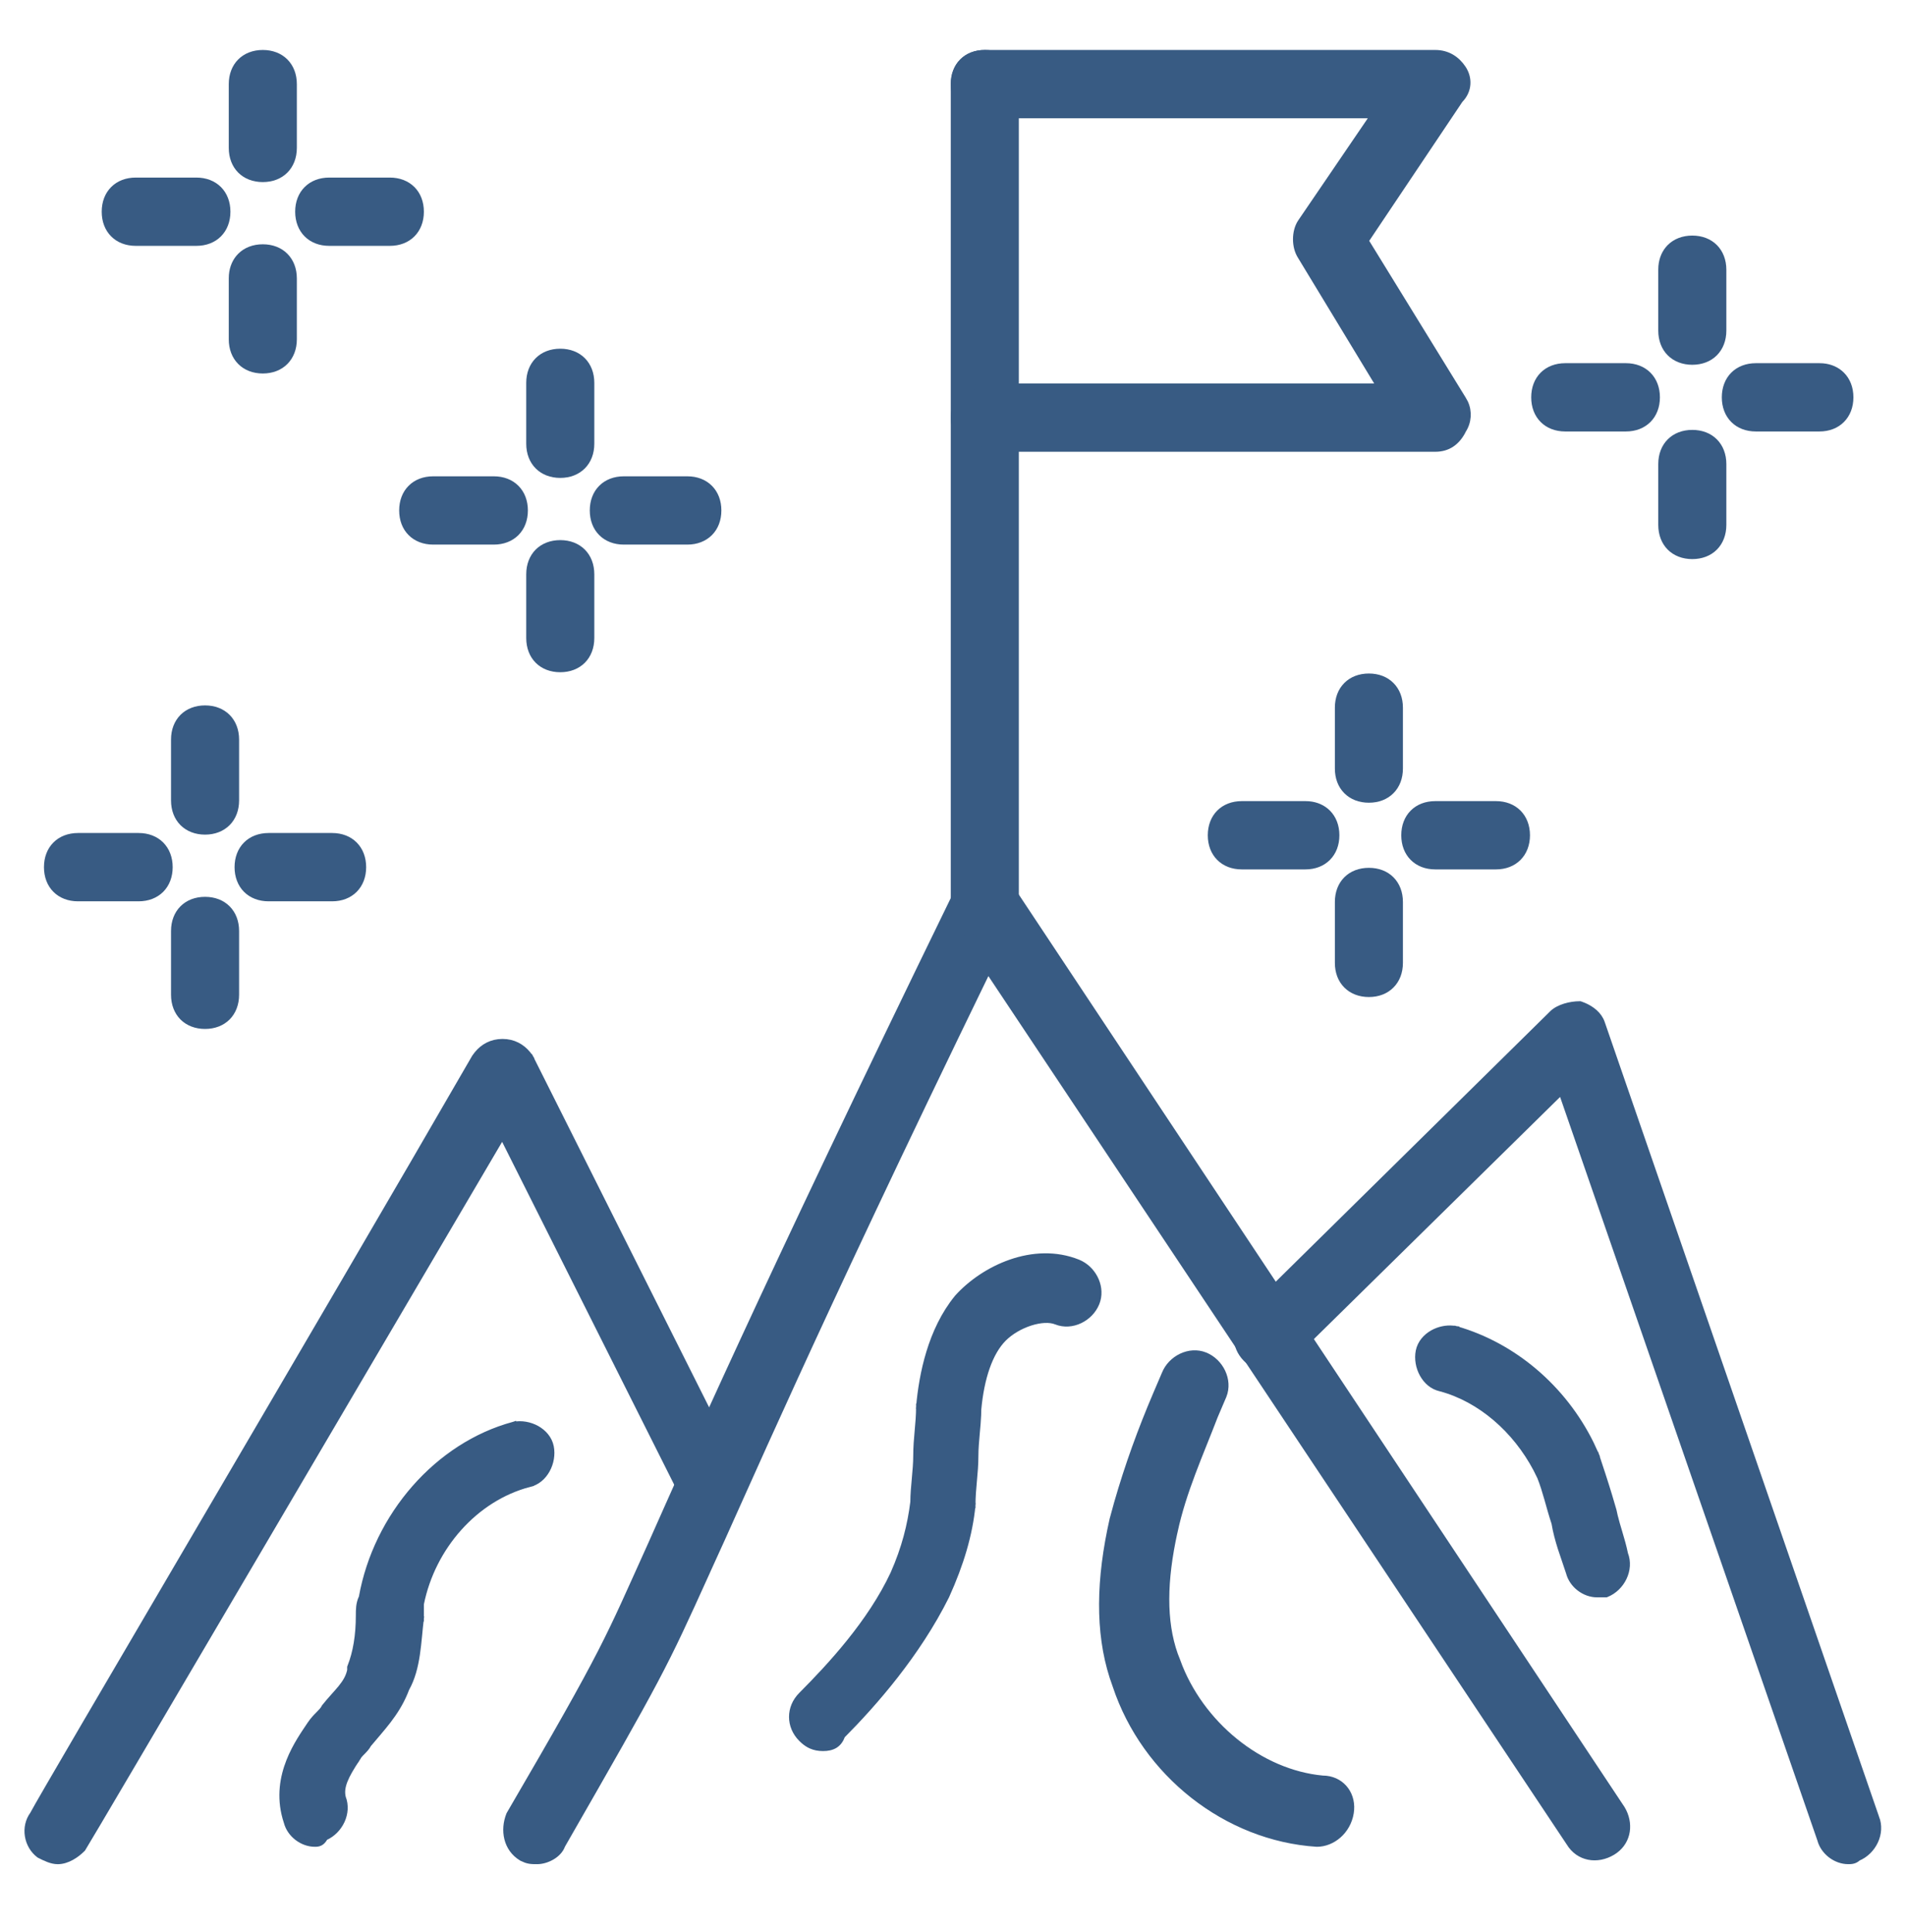
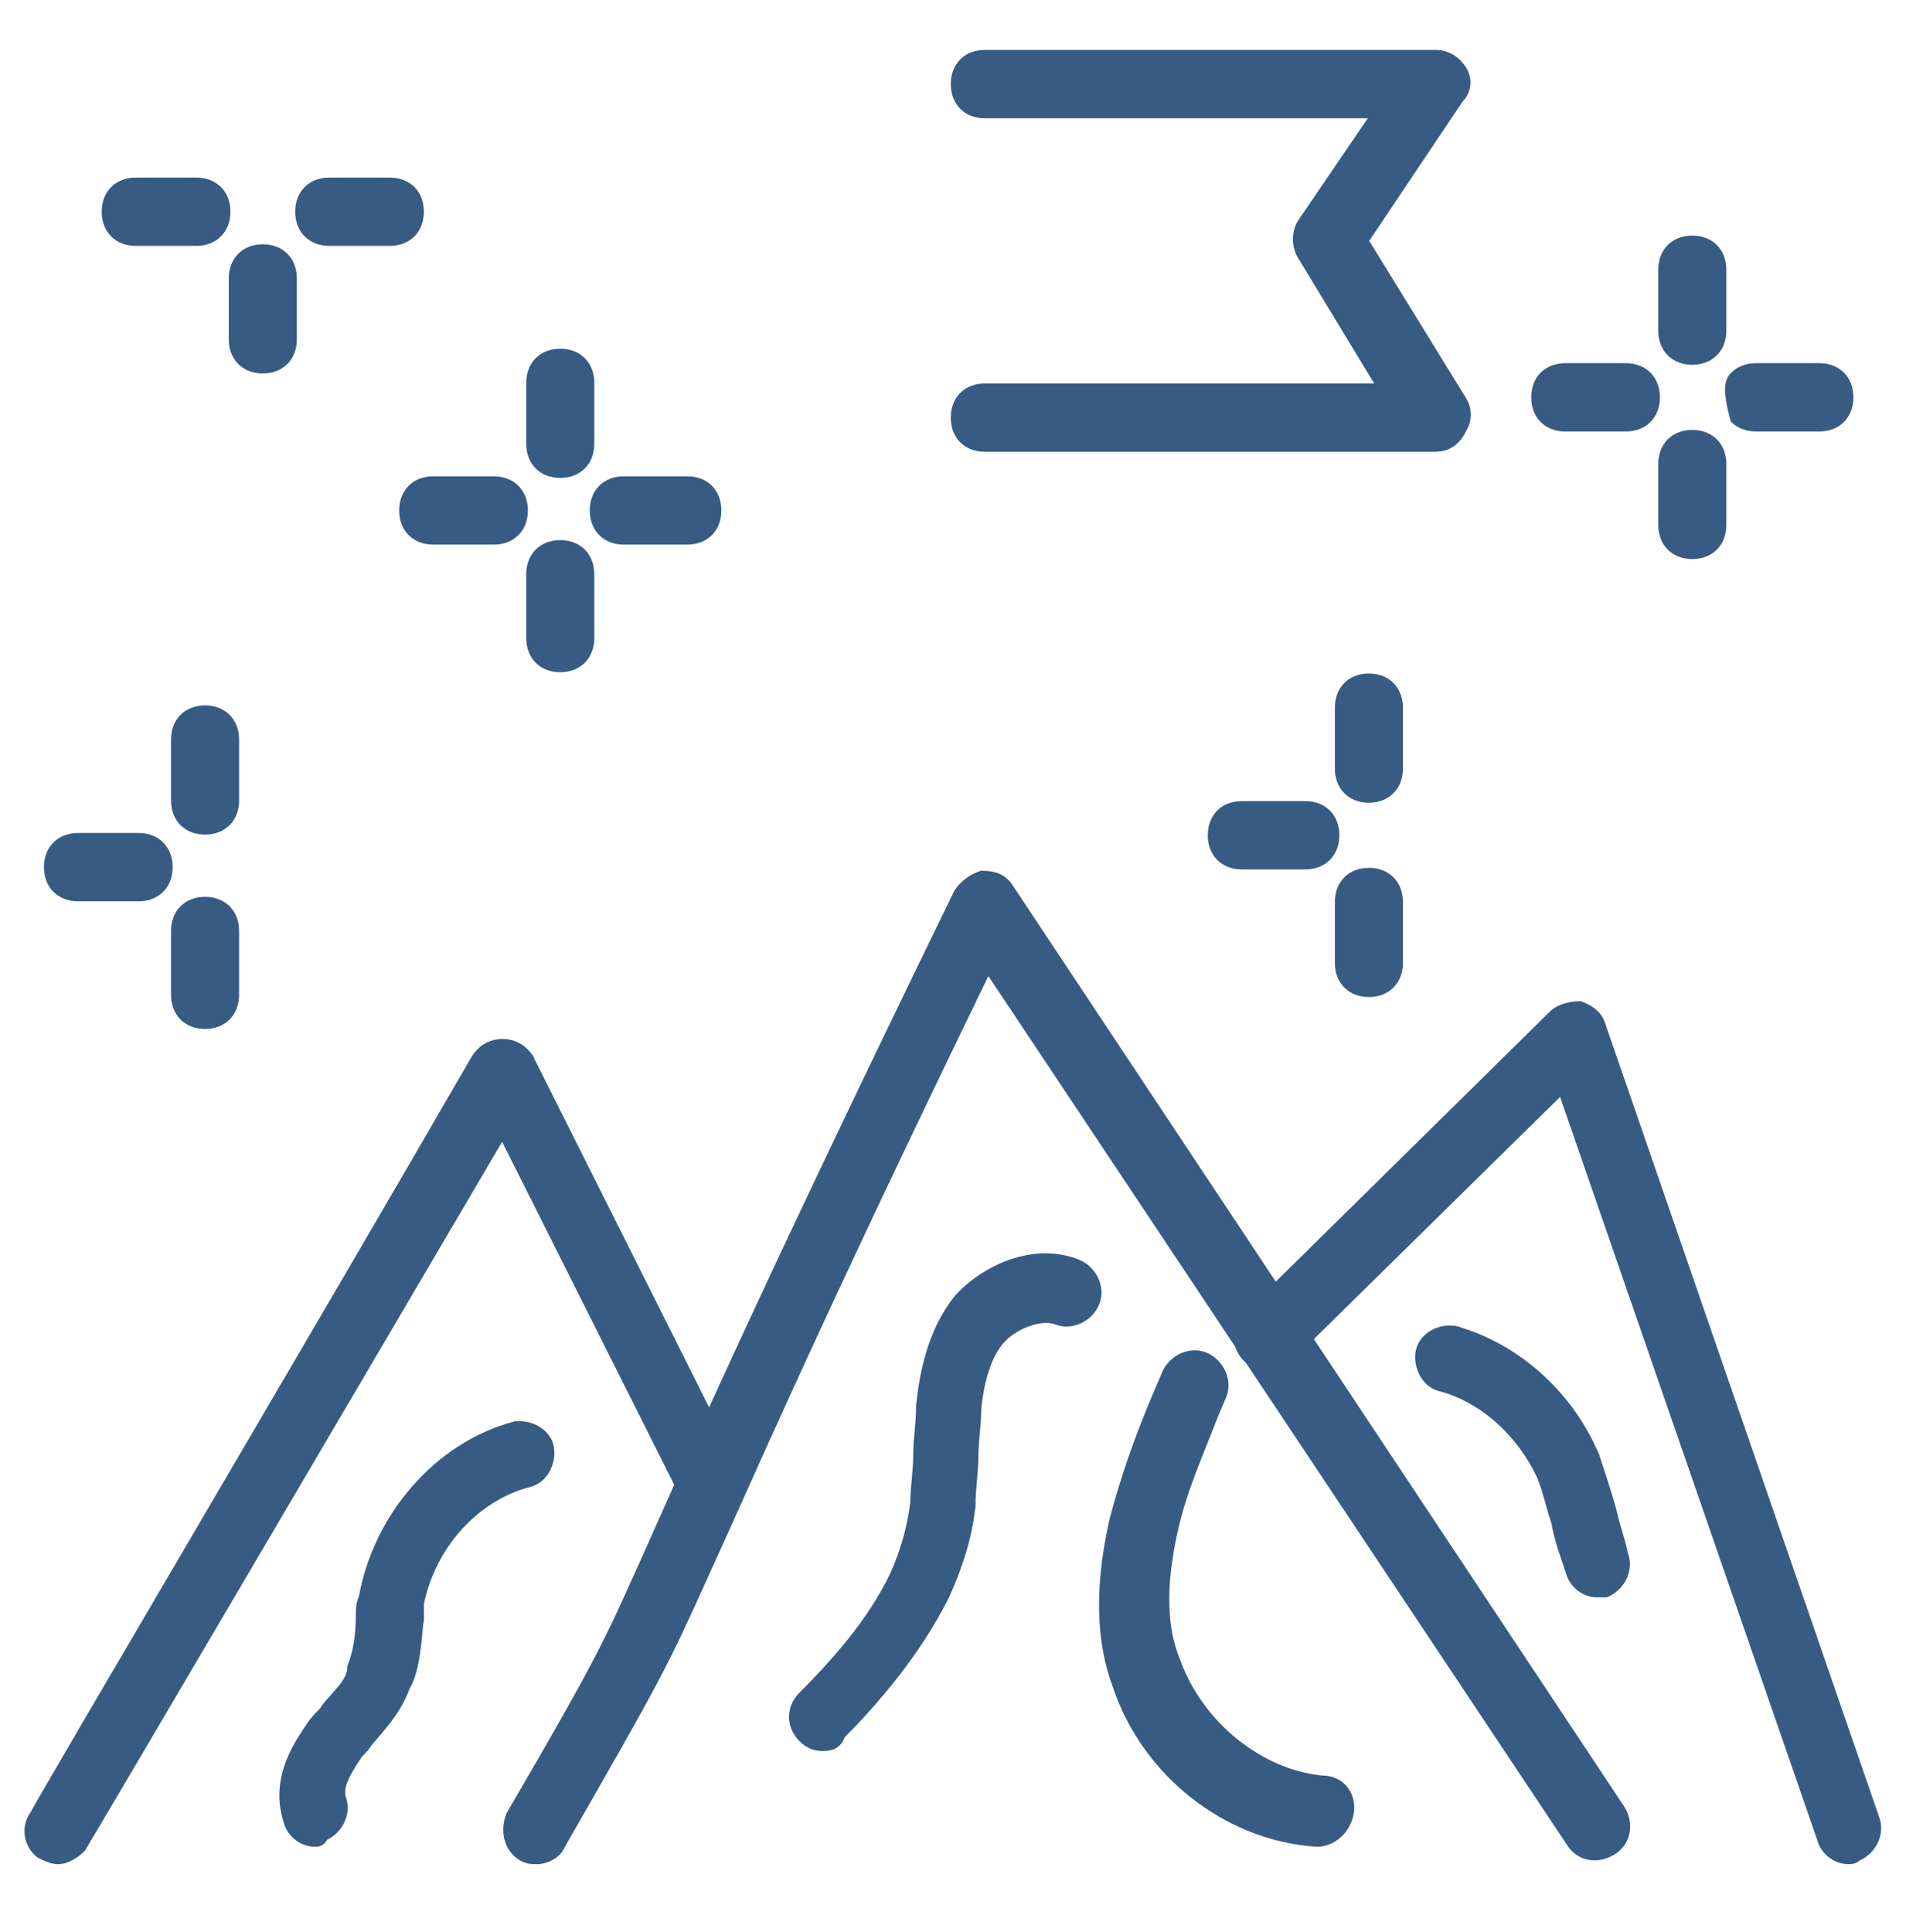
<svg xmlns="http://www.w3.org/2000/svg" width="74" height="75" viewBox="0 0 74 75" fill="none">
  <path d="M19.51 40.435C19.936 40.435 20.269 40.623 20.506 40.912L20.602 41.042L20.608 41.052L20.519 41.097L20.608 41.053L28.681 57.153L28.685 57.161L28.725 57.276C28.805 57.548 28.794 57.835 28.715 58.087C28.625 58.374 28.441 58.624 28.188 58.751L28.181 58.755C27.877 58.877 27.544 58.876 27.258 58.785C27.008 58.706 26.786 58.556 26.649 58.349L26.596 58.256L19.502 44.121C15.059 51.671 3.449 71.438 3.224 71.778L3.218 71.786L3.211 71.793C2.98 72.025 2.62 72.273 2.243 72.274C1.991 72.274 1.744 72.147 1.525 72.037L1.518 72.033L1.51 72.028C1.022 71.661 0.896 70.927 1.261 70.431C1.472 70.021 4.316 65.175 7.818 59.202C11.35 53.178 15.555 46.001 18.414 41.047L18.417 41.042L18.513 40.912C18.75 40.623 19.083 40.435 19.51 40.435Z" fill="#385B83" stroke="#385B83" stroke-width="0.2" />
  <path d="M38.122 33.904C38.588 33.904 38.965 34.023 39.215 34.399L62.984 70.204L62.987 70.208L63.049 70.322C63.331 70.901 63.193 71.573 62.616 71.921C62.017 72.282 61.282 72.167 60.912 71.554L38.36 37.694C31.357 52.101 28.903 57.922 27.449 61.066L27.45 61.067C25.767 64.786 25.651 65.015 21.843 71.651C21.774 71.846 21.616 72 21.439 72.104C21.257 72.211 21.044 72.273 20.855 72.273C20.745 72.273 20.652 72.273 20.559 72.258C20.511 72.25 20.463 72.238 20.413 72.221L20.25 72.15L20.243 72.146C19.629 71.776 19.517 71.042 19.754 70.447L19.76 70.433C23.57 63.906 23.569 63.684 25.249 59.972C26.707 56.706 29.399 50.512 37.136 34.636L37.142 34.624L37.236 34.495C37.469 34.207 37.781 34.013 38.091 33.909L38.106 33.904H38.122Z" fill="#385B83" stroke="#385B83" stroke-width="0.2" />
  <path d="M61.347 38.971L61.361 38.975L61.493 39.025C61.8 39.155 62.098 39.38 62.209 39.713L72.858 70.559H72.859C73.104 71.174 72.742 71.896 72.147 72.145C72.008 72.273 71.866 72.273 71.757 72.273C71.266 72.273 70.78 71.909 70.653 71.417V71.418L60.613 42.405L50.076 52.766L50.075 52.764C49.588 53.254 48.853 53.254 48.365 52.764C47.878 52.275 47.878 51.536 48.365 51.047H48.366L60.251 39.337C60.379 39.209 60.564 39.118 60.754 39.059C60.946 39 61.152 38.971 61.33 38.971H61.347Z" fill="#385B83" stroke="#385B83" stroke-width="0.2" />
-   <path d="M38.234 2.04C38.594 2.04 38.901 2.161 39.118 2.379C39.336 2.597 39.456 2.905 39.456 3.266V35.242C39.456 35.602 39.336 35.911 39.118 36.129C38.901 36.347 38.594 36.469 38.234 36.469C37.875 36.469 37.568 36.347 37.351 36.129C37.133 35.911 37.014 35.602 37.014 35.242V3.266C37.014 2.905 37.133 2.597 37.351 2.379C37.568 2.161 37.875 2.04 38.234 2.04Z" fill="#385B83" stroke="#385B83" stroke-width="0.2" />
  <path d="M55.726 2.04C56.213 2.04 56.578 2.287 56.817 2.647C57.064 3.019 57.066 3.519 56.697 3.894L53.041 9.348L56.817 15.483L56.898 15.628C57.058 15.973 57.032 16.385 56.823 16.708L56.824 16.709C56.706 16.946 56.556 17.13 56.37 17.254C56.184 17.379 55.967 17.439 55.726 17.439H38.234C37.875 17.439 37.568 17.319 37.351 17.101C37.133 16.882 37.014 16.574 37.014 16.214C37.014 15.854 37.133 15.546 37.351 15.327C37.568 15.109 37.875 14.988 38.234 14.988H53.53L50.482 9.961V9.96C50.359 9.772 50.3 9.527 50.3 9.289C50.3 9.049 50.359 8.804 50.484 8.615L50.485 8.614L53.294 4.491H38.234C37.875 4.491 37.568 4.371 37.351 4.152C37.133 3.934 37.014 3.626 37.014 3.266C37.014 2.905 37.133 2.597 37.351 2.379C37.568 2.161 37.875 2.04 38.234 2.04H55.726Z" fill="#385B83" stroke="#385B83" stroke-width="0.2" />
  <path d="M53.147 26.248C53.506 26.248 53.813 26.368 54.03 26.587C54.248 26.805 54.368 27.113 54.368 27.473V29.838C54.368 30.198 54.248 30.506 54.03 30.724C53.813 30.943 53.506 31.064 53.147 31.064C52.787 31.064 52.48 30.943 52.263 30.724C52.045 30.506 51.926 30.198 51.926 29.838V27.473C51.926 27.113 52.045 26.805 52.263 26.587C52.48 26.368 52.787 26.248 53.147 26.248Z" fill="#385B83" stroke="#385B83" stroke-width="0.2" />
  <path d="M53.147 33.792C53.506 33.792 53.813 33.912 54.03 34.13C54.248 34.349 54.368 34.657 54.368 35.017V37.382C54.368 37.742 54.248 38.05 54.03 38.268C53.813 38.487 53.506 38.608 53.147 38.608C52.787 38.608 52.48 38.486 52.263 38.268C52.045 38.05 51.926 37.742 51.926 37.382V35.017C51.926 34.657 52.045 34.349 52.263 34.13C52.48 33.912 52.787 33.792 53.147 33.792Z" fill="#385B83" stroke="#385B83" stroke-width="0.2" />
-   <path d="M58.079 31.202C58.438 31.202 58.745 31.322 58.963 31.541C59.18 31.759 59.301 32.067 59.301 32.428C59.301 32.788 59.18 33.096 58.963 33.314C58.745 33.533 58.438 33.653 58.079 33.653H55.725C55.365 33.653 55.058 33.533 54.841 33.314C54.623 33.096 54.504 32.788 54.504 32.428C54.504 32.067 54.623 31.759 54.841 31.541C55.058 31.322 55.365 31.202 55.725 31.202H58.079Z" fill="#385B83" stroke="#385B83" stroke-width="0.2" />
  <path d="M50.68 31.202L50.812 31.207C51.114 31.233 51.373 31.35 51.563 31.541C51.781 31.759 51.901 32.067 51.901 32.428C51.901 32.788 51.781 33.096 51.563 33.314C51.346 33.533 51.039 33.653 50.68 33.653H48.213C47.854 33.653 47.547 33.533 47.329 33.314C47.112 33.096 46.992 32.788 46.992 32.428C46.992 32.067 47.112 31.759 47.329 31.541C47.547 31.322 47.854 31.202 48.213 31.202H50.68Z" fill="#385B83" stroke="#385B83" stroke-width="0.2" />
  <path d="M65.703 9.246C66.062 9.246 66.37 9.367 66.587 9.585C66.804 9.803 66.925 10.111 66.925 10.472V12.836C66.925 13.196 66.804 13.504 66.587 13.723C66.37 13.941 66.062 14.062 65.703 14.062C65.344 14.062 65.037 13.941 64.819 13.723C64.602 13.504 64.482 13.196 64.482 12.836V10.472L64.487 10.339C64.513 10.036 64.629 9.776 64.819 9.585C65.037 9.367 65.344 9.246 65.703 9.246Z" fill="#385B83" stroke="#385B83" stroke-width="0.2" />
  <path d="M65.703 16.79C66.062 16.79 66.37 16.91 66.587 17.129C66.804 17.347 66.925 17.655 66.925 18.015V20.38C66.925 20.74 66.804 21.048 66.587 21.267C66.37 21.485 66.062 21.606 65.703 21.606C65.344 21.606 65.037 21.485 64.819 21.267C64.602 21.048 64.482 20.74 64.482 20.38V18.015C64.482 17.655 64.602 17.347 64.819 17.129C65.037 16.91 65.344 16.79 65.703 16.79Z" fill="#385B83" stroke="#385B83" stroke-width="0.2" />
-   <path d="M70.637 14.2L70.769 14.205C71.071 14.231 71.33 14.348 71.52 14.539C71.738 14.757 71.858 15.066 71.858 15.426C71.858 15.786 71.738 16.094 71.52 16.312C71.303 16.531 70.996 16.651 70.637 16.651H68.17C67.811 16.651 67.504 16.531 67.286 16.312C67.069 16.094 66.949 15.786 66.949 15.426C66.949 15.066 67.069 14.757 67.286 14.539C67.504 14.321 67.811 14.2 68.17 14.2H70.637Z" fill="#385B83" stroke="#385B83" stroke-width="0.2" />
+   <path d="M70.637 14.2L70.769 14.205C71.071 14.231 71.33 14.348 71.52 14.539C71.738 14.757 71.858 15.066 71.858 15.426C71.858 15.786 71.738 16.094 71.52 16.312C71.303 16.531 70.996 16.651 70.637 16.651H68.17C67.811 16.651 67.504 16.531 67.286 16.312C66.949 15.066 67.069 14.757 67.286 14.539C67.504 14.321 67.811 14.2 68.17 14.2H70.637Z" fill="#385B83" stroke="#385B83" stroke-width="0.2" />
  <path d="M63.124 14.2C63.483 14.2 63.79 14.321 64.008 14.539C64.225 14.757 64.346 15.065 64.346 15.426C64.346 15.786 64.225 16.094 64.008 16.312C63.79 16.531 63.483 16.651 63.124 16.651H60.77C60.41 16.651 60.103 16.531 59.886 16.312C59.668 16.094 59.549 15.786 59.549 15.426C59.549 15.066 59.668 14.757 59.886 14.539C60.103 14.321 60.41 14.2 60.77 14.2H63.124Z" fill="#385B83" stroke="#385B83" stroke-width="0.2" />
-   <path d="M10.203 2.04C10.562 2.04 10.87 2.161 11.087 2.379C11.304 2.597 11.425 2.905 11.425 3.266V5.742C11.425 6.103 11.304 6.412 11.087 6.63C10.87 6.848 10.562 6.969 10.203 6.969C9.844 6.969 9.537 6.848 9.319 6.63C9.102 6.412 8.982 6.103 8.982 5.742V3.266C8.982 2.905 9.102 2.597 9.319 2.379C9.537 2.161 9.844 2.04 10.203 2.04Z" fill="#385B83" stroke="#385B83" stroke-width="0.2" />
  <path d="M10.203 9.584C10.562 9.584 10.87 9.704 11.087 9.923C11.304 10.141 11.425 10.449 11.425 10.809V13.174C11.425 13.534 11.304 13.842 11.087 14.06C10.87 14.279 10.562 14.4 10.203 14.4C9.844 14.4 9.537 14.279 9.319 14.06C9.102 13.842 8.982 13.534 8.982 13.174V10.809L8.987 10.677C9.013 10.373 9.129 10.114 9.319 9.923C9.537 9.704 9.844 9.584 10.203 9.584Z" fill="#385B83" stroke="#385B83" stroke-width="0.2" />
  <path d="M15.136 6.994C15.495 6.994 15.802 7.115 16.02 7.333C16.237 7.551 16.357 7.859 16.357 8.22C16.357 8.58 16.237 8.888 16.02 9.106C15.802 9.325 15.495 9.445 15.136 9.445H12.781C12.422 9.445 12.115 9.325 11.898 9.106C11.68 8.888 11.561 8.58 11.56 8.22C11.56 7.859 11.68 7.551 11.898 7.333C12.115 7.115 12.422 6.994 12.781 6.994H15.136Z" fill="#385B83" stroke="#385B83" stroke-width="0.2" />
  <path d="M7.624 6.994C7.983 6.994 8.29 7.115 8.508 7.333C8.725 7.551 8.846 7.859 8.846 8.22C8.846 8.58 8.725 8.888 8.508 9.106C8.29 9.325 7.983 9.445 7.624 9.445H5.27C4.91 9.445 4.603 9.325 4.386 9.106C4.168 8.888 4.049 8.58 4.049 8.22C4.049 7.859 4.168 7.551 4.386 7.333C4.603 7.115 4.91 6.994 5.27 6.994H7.624Z" fill="#385B83" stroke="#385B83" stroke-width="0.2" />
  <path d="M21.752 13.638C22.111 13.638 22.418 13.758 22.636 13.977C22.853 14.195 22.974 14.503 22.974 14.863V17.227C22.974 17.588 22.853 17.896 22.636 18.114C22.418 18.333 22.111 18.454 21.752 18.454C21.393 18.454 21.086 18.333 20.868 18.114C20.651 17.896 20.531 17.588 20.531 17.227V14.863C20.531 14.503 20.651 14.195 20.868 13.977C21.086 13.758 21.393 13.638 21.752 13.638Z" fill="#385B83" stroke="#385B83" stroke-width="0.2" />
  <path d="M21.752 21.069C22.111 21.069 22.418 21.19 22.636 21.408C22.853 21.627 22.974 21.935 22.974 22.295V24.771C22.974 25.132 22.853 25.441 22.636 25.659C22.418 25.877 22.111 25.998 21.752 25.998C21.393 25.998 21.086 25.878 20.868 25.659C20.651 25.441 20.531 25.132 20.531 24.771V22.295C20.531 21.935 20.651 21.627 20.868 21.408C21.086 21.19 21.393 21.069 21.752 21.069Z" fill="#385B83" stroke="#385B83" stroke-width="0.2" />
  <path d="M26.686 18.592C27.045 18.592 27.352 18.712 27.569 18.931C27.787 19.149 27.907 19.457 27.907 19.817C27.907 20.178 27.787 20.486 27.569 20.704C27.352 20.922 27.045 21.043 26.686 21.043H24.219C23.86 21.043 23.552 20.922 23.335 20.704C23.118 20.486 22.998 20.178 22.998 19.817C22.998 19.457 23.118 19.149 23.335 18.931C23.552 18.712 23.86 18.592 24.219 18.592H26.686Z" fill="#385B83" stroke="#385B83" stroke-width="0.2" />
  <path d="M19.173 18.592C19.532 18.592 19.839 18.712 20.057 18.931C20.274 19.149 20.395 19.457 20.395 19.817C20.395 20.178 20.274 20.486 20.057 20.704C19.839 20.922 19.532 21.043 19.173 21.043H16.818C16.459 21.043 16.152 20.922 15.935 20.704C15.717 20.486 15.598 20.178 15.598 19.817C15.598 19.457 15.717 19.149 15.935 18.931C16.152 18.712 16.459 18.592 16.818 18.592H19.173Z" fill="#385B83" stroke="#385B83" stroke-width="0.2" />
  <path d="M7.961 27.486C8.32 27.486 8.627 27.607 8.845 27.825C9.062 28.044 9.183 28.352 9.183 28.712V31.076C9.183 31.436 9.062 31.745 8.845 31.963C8.627 32.181 8.32 32.303 7.961 32.303C7.602 32.303 7.295 32.181 7.077 31.963C6.86 31.745 6.74 31.436 6.74 31.076V28.712C6.74 28.352 6.86 28.044 7.077 27.825C7.295 27.607 7.602 27.486 7.961 27.486Z" fill="#385B83" stroke="#385B83" stroke-width="0.2" />
  <path d="M7.961 34.918C8.32 34.918 8.627 35.038 8.845 35.257C9.062 35.475 9.183 35.783 9.183 36.144V38.62C9.183 38.98 9.062 39.289 8.845 39.508C8.627 39.726 8.32 39.847 7.961 39.847C7.602 39.847 7.295 39.726 7.077 39.508C6.86 39.289 6.74 38.98 6.74 38.62V36.144C6.74 35.783 6.86 35.475 7.077 35.257C7.295 35.038 7.602 34.918 7.961 34.918Z" fill="#385B83" stroke="#385B83" stroke-width="0.2" />
-   <path d="M12.895 32.44C13.254 32.44 13.561 32.561 13.778 32.779C13.996 32.998 14.116 33.306 14.116 33.666C14.116 34.026 13.996 34.334 13.778 34.553C13.561 34.771 13.254 34.892 12.895 34.892H10.428C10.069 34.892 9.761 34.771 9.544 34.553C9.327 34.334 9.207 34.026 9.207 33.666C9.207 33.306 9.327 32.998 9.544 32.779C9.761 32.561 10.069 32.441 10.428 32.44H12.895Z" fill="#385B83" stroke="#385B83" stroke-width="0.2" />
  <path d="M5.382 32.44C5.741 32.44 6.048 32.561 6.266 32.779C6.483 32.998 6.604 33.306 6.604 33.666C6.604 34.026 6.483 34.334 6.266 34.553C6.048 34.771 5.741 34.892 5.382 34.892H3.027C2.668 34.892 2.361 34.771 2.144 34.553C1.926 34.334 1.807 34.026 1.807 33.666C1.807 33.306 1.926 32.998 2.144 32.779C2.361 32.561 2.668 32.441 3.027 32.44H5.382Z" fill="#385B83" stroke="#385B83" stroke-width="0.2" />
  <path d="M16.258 62.828L16.356 62.84C16.329 63.063 16.308 63.294 16.285 63.529C16.262 63.764 16.238 64.002 16.202 64.237C16.132 64.701 16.019 65.159 15.791 65.566L15.724 65.734C15.376 66.557 14.838 67.104 14.319 67.729C14.255 67.85 14.165 67.942 14.086 68.022C14 68.108 13.929 68.182 13.881 68.278L13.875 68.288L13.791 68.233L13.874 68.288C13.423 68.968 13.228 69.382 13.326 69.782C13.561 70.388 13.21 71.094 12.629 71.349C12.572 71.454 12.509 71.521 12.435 71.559C12.355 71.599 12.275 71.598 12.222 71.598C11.731 71.598 11.244 71.233 11.117 70.741L11.067 70.578C10.604 68.912 11.597 67.585 12.025 66.939C12.143 66.761 12.262 66.642 12.36 66.543C12.46 66.442 12.533 66.369 12.58 66.274L12.585 66.265L12.592 66.256C12.706 66.113 12.819 65.984 12.926 65.864C13.033 65.744 13.133 65.634 13.223 65.524C13.399 65.306 13.527 65.098 13.579 64.843V64.723L13.586 64.705C13.804 64.157 13.915 63.494 13.915 62.715C13.915 62.496 13.914 62.253 14.031 62.009C14.602 58.827 16.98 56.098 19.932 55.3L19.938 55.298V55.299C20.243 55.238 20.576 55.299 20.848 55.45C21.119 55.602 21.338 55.849 21.401 56.165C21.462 56.472 21.401 56.805 21.25 57.077C21.1 57.348 20.856 57.567 20.543 57.632L20.544 57.633C18.457 58.184 16.802 60.061 16.357 62.276V62.84L16.258 62.828Z" fill="#385B83" stroke="#385B83" stroke-width="0.2" />
  <path d="M37.674 58.437L37.773 58.446C37.659 59.586 37.32 60.722 36.756 61.968L36.754 61.972C35.63 64.229 33.947 66.147 32.712 67.389C32.65 67.561 32.558 67.686 32.429 67.768C32.294 67.852 32.133 67.882 31.955 67.882C31.775 67.882 31.62 67.852 31.48 67.789C31.374 67.742 31.28 67.677 31.189 67.599L31.1 67.515C30.612 67.025 30.612 66.286 31.1 65.797C32.22 64.672 33.779 62.994 34.668 61.097C35.112 60.094 35.332 59.203 35.443 58.312C35.444 58.028 35.472 57.718 35.5 57.414C35.528 57.103 35.556 56.798 35.556 56.523C35.556 56.18 35.583 55.866 35.611 55.557C35.639 55.247 35.667 54.941 35.667 54.608V54.6L35.768 54.608L35.668 54.6C35.781 53.355 36.119 51.641 37.148 50.379L37.15 50.375C38.175 49.231 40.124 48.301 41.859 48.998L41.97 49.05C42.508 49.333 42.819 50.01 42.588 50.592C42.346 51.199 41.619 51.572 41 51.323C40.751 51.223 40.386 51.245 40.003 51.368C39.623 51.491 39.245 51.708 38.977 51.977C38.443 52.513 38.11 53.494 37.998 54.721L37.993 54.94C37.984 55.164 37.962 55.399 37.941 55.631C37.913 55.941 37.886 56.246 37.886 56.523C37.886 56.865 37.857 57.179 37.829 57.488C37.801 57.798 37.773 58.104 37.773 58.437V58.446L37.674 58.437Z" fill="#385B83" stroke="#385B83" stroke-width="0.2" />
  <path d="M45.205 53.331C45.448 52.725 46.174 52.353 46.792 52.602C47.397 52.845 47.767 53.575 47.52 54.195L47.519 54.197L47.183 54.985C46.619 56.456 45.953 57.906 45.619 59.471L45.618 59.472C45.2 61.363 45.177 62.945 45.629 64.227L45.726 64.478L45.727 64.482L45.633 64.517L45.727 64.483C46.612 66.924 48.93 68.808 51.352 69.033L51.486 69.04C52.149 69.111 52.573 69.702 52.459 70.389C52.339 71.109 51.739 71.598 51.127 71.598H51.12C47.604 71.37 44.431 68.866 43.297 65.453L43.177 65.106C42.617 63.355 42.653 61.31 43.181 58.977L43.182 58.975L43.355 58.344C43.774 56.885 44.278 55.502 44.868 54.119L45.205 53.331Z" fill="#385B83" stroke="#385B83" stroke-width="0.2" />
  <path d="M56.413 51.565L56.529 51.583L56.537 51.584L56.511 51.677L56.537 51.585C58.773 52.227 60.706 53.869 61.78 56.042L61.983 56.483L61.986 56.49L61.892 56.523L61.986 56.491C62.154 56.998 62.323 57.505 62.491 58.06L62.66 58.634L62.662 58.642L62.708 58.85C62.758 59.057 62.821 59.266 62.884 59.477C62.967 59.755 63.05 60.038 63.107 60.321C63.349 60.94 62.98 61.665 62.377 61.907L62.359 61.914H62.004C61.513 61.914 61.026 61.55 60.899 61.058L60.577 60.1C60.479 59.788 60.393 59.475 60.336 59.135C60.224 58.798 60.141 58.488 60.058 58.196C59.974 57.903 59.891 57.627 59.782 57.352L59.63 57.044C58.828 55.523 57.468 54.331 55.923 53.917V53.916C55.61 53.851 55.367 53.632 55.217 53.361C55.066 53.089 55.005 52.756 55.066 52.449C55.13 52.133 55.349 51.886 55.62 51.734C55.857 51.602 56.141 51.538 56.413 51.565Z" fill="#385B83" stroke="#385B83" stroke-width="0.2" />
</svg>